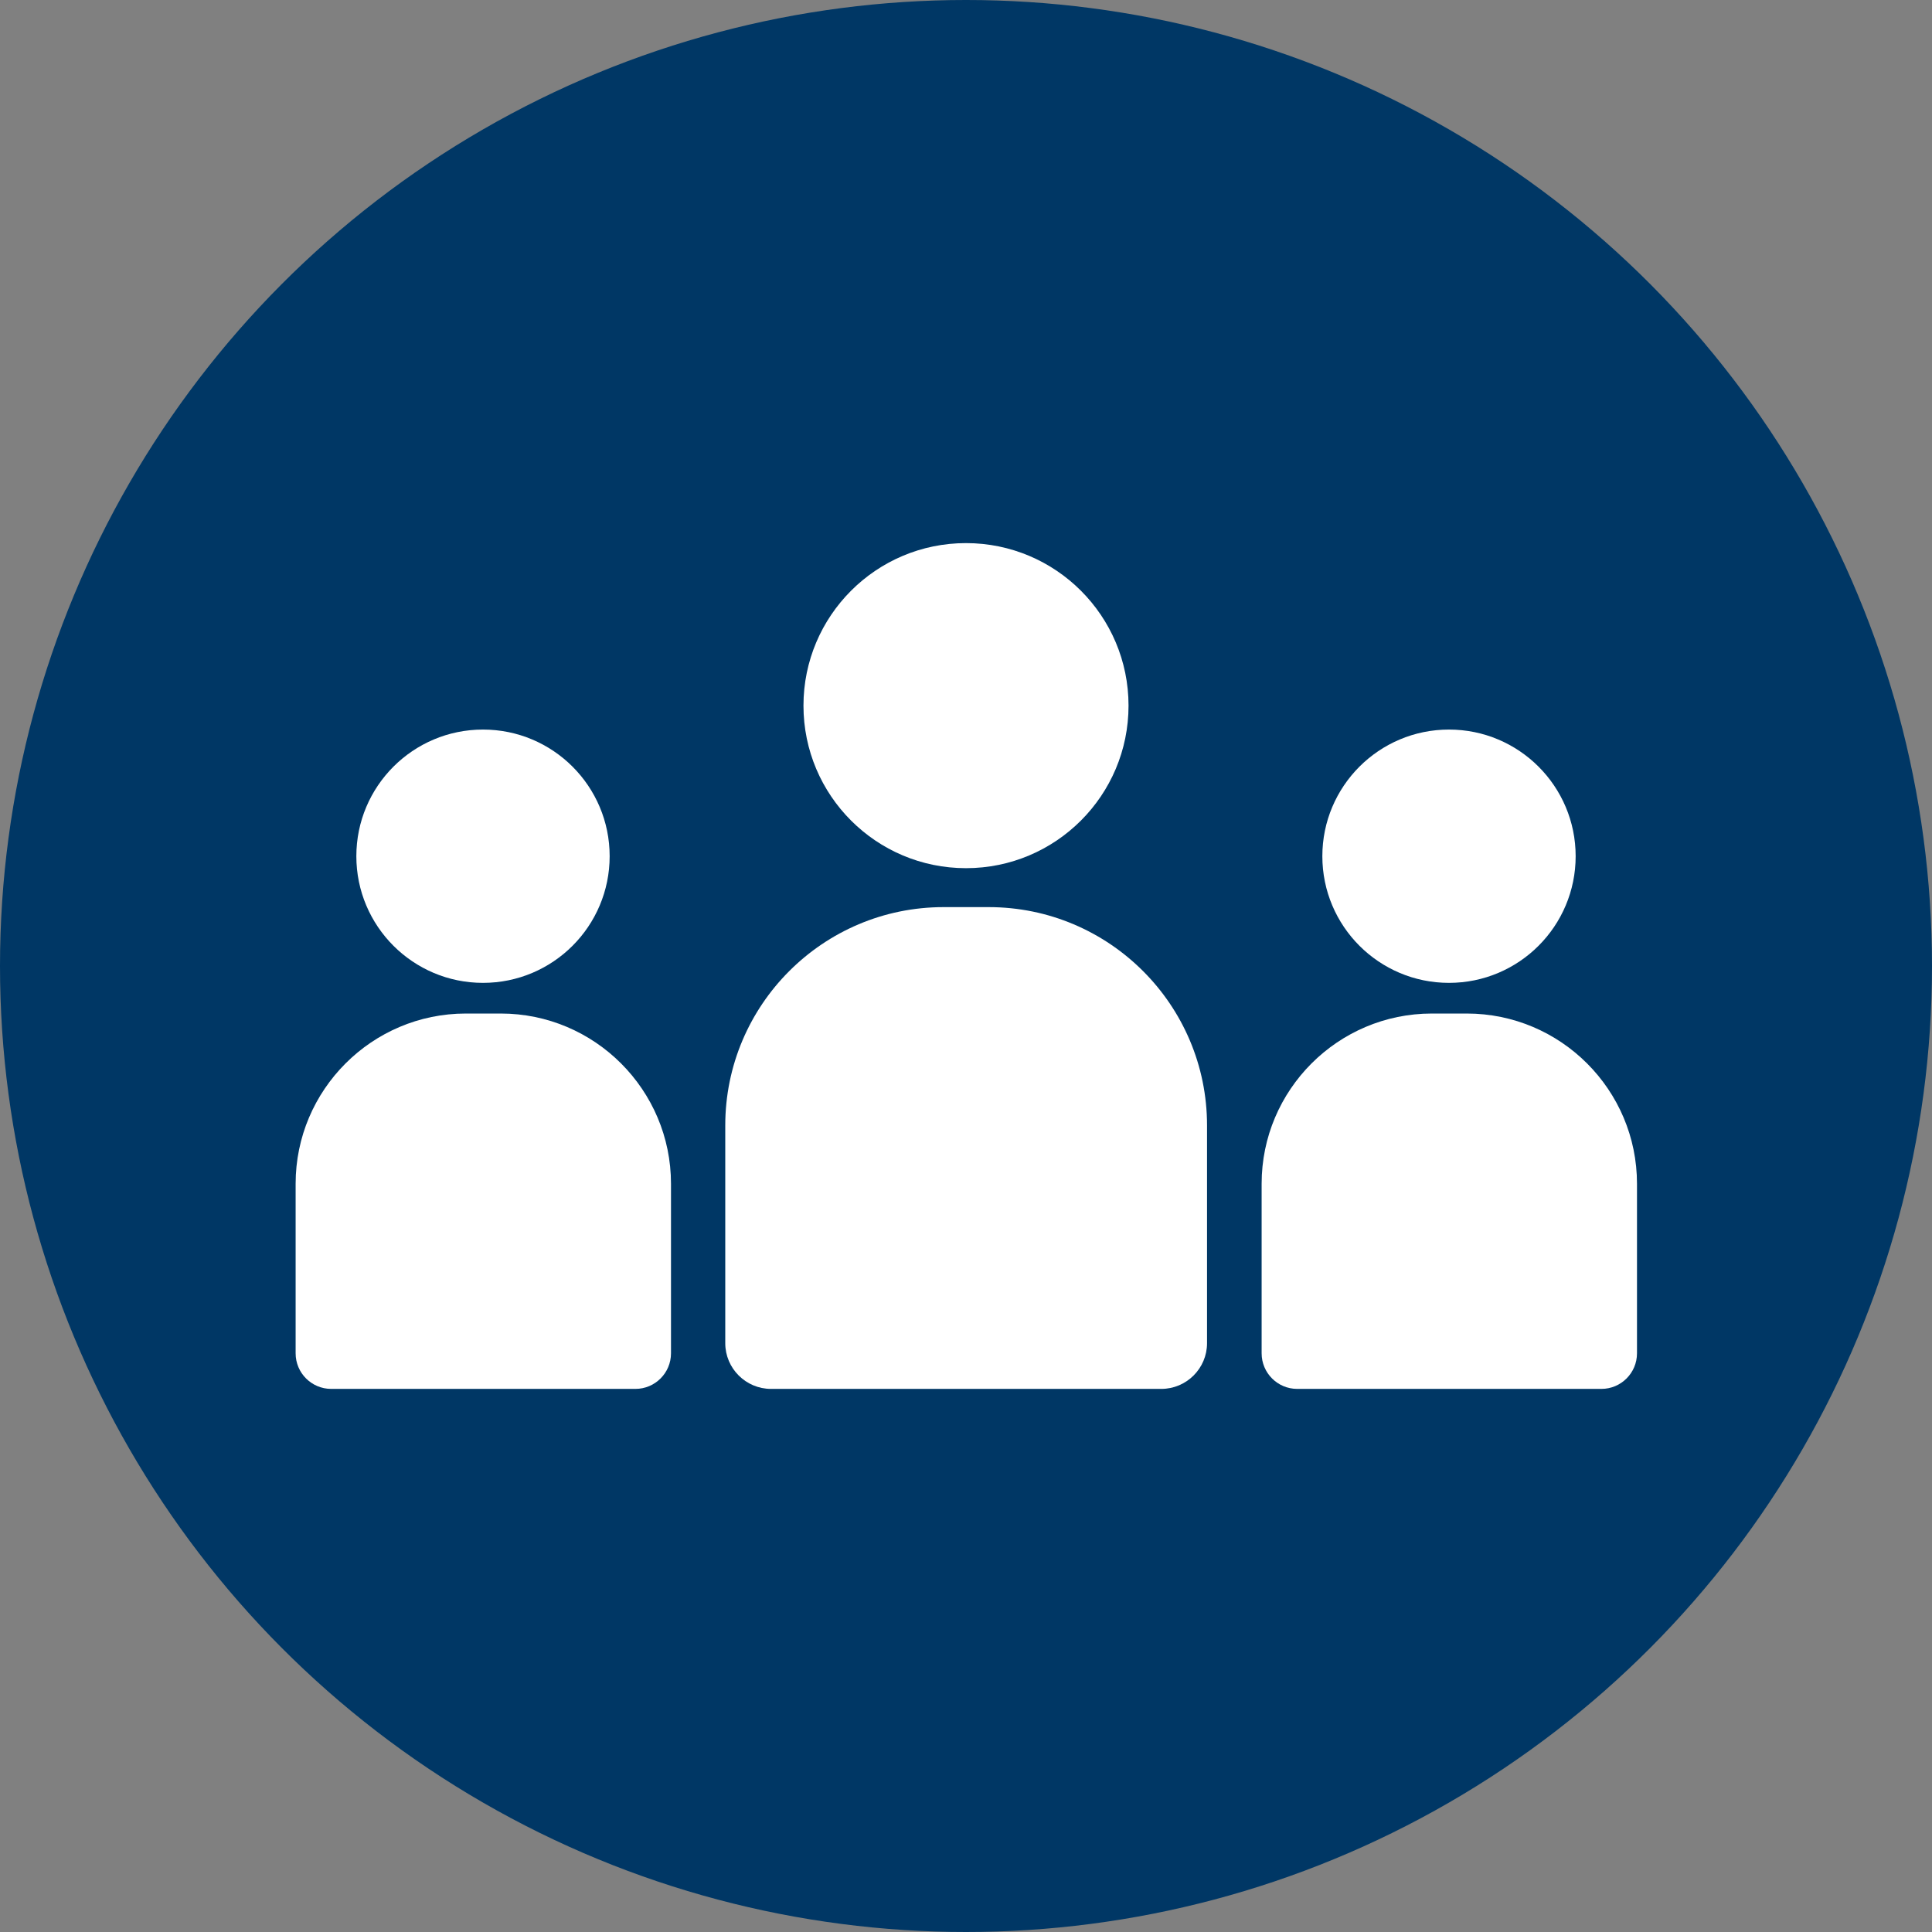
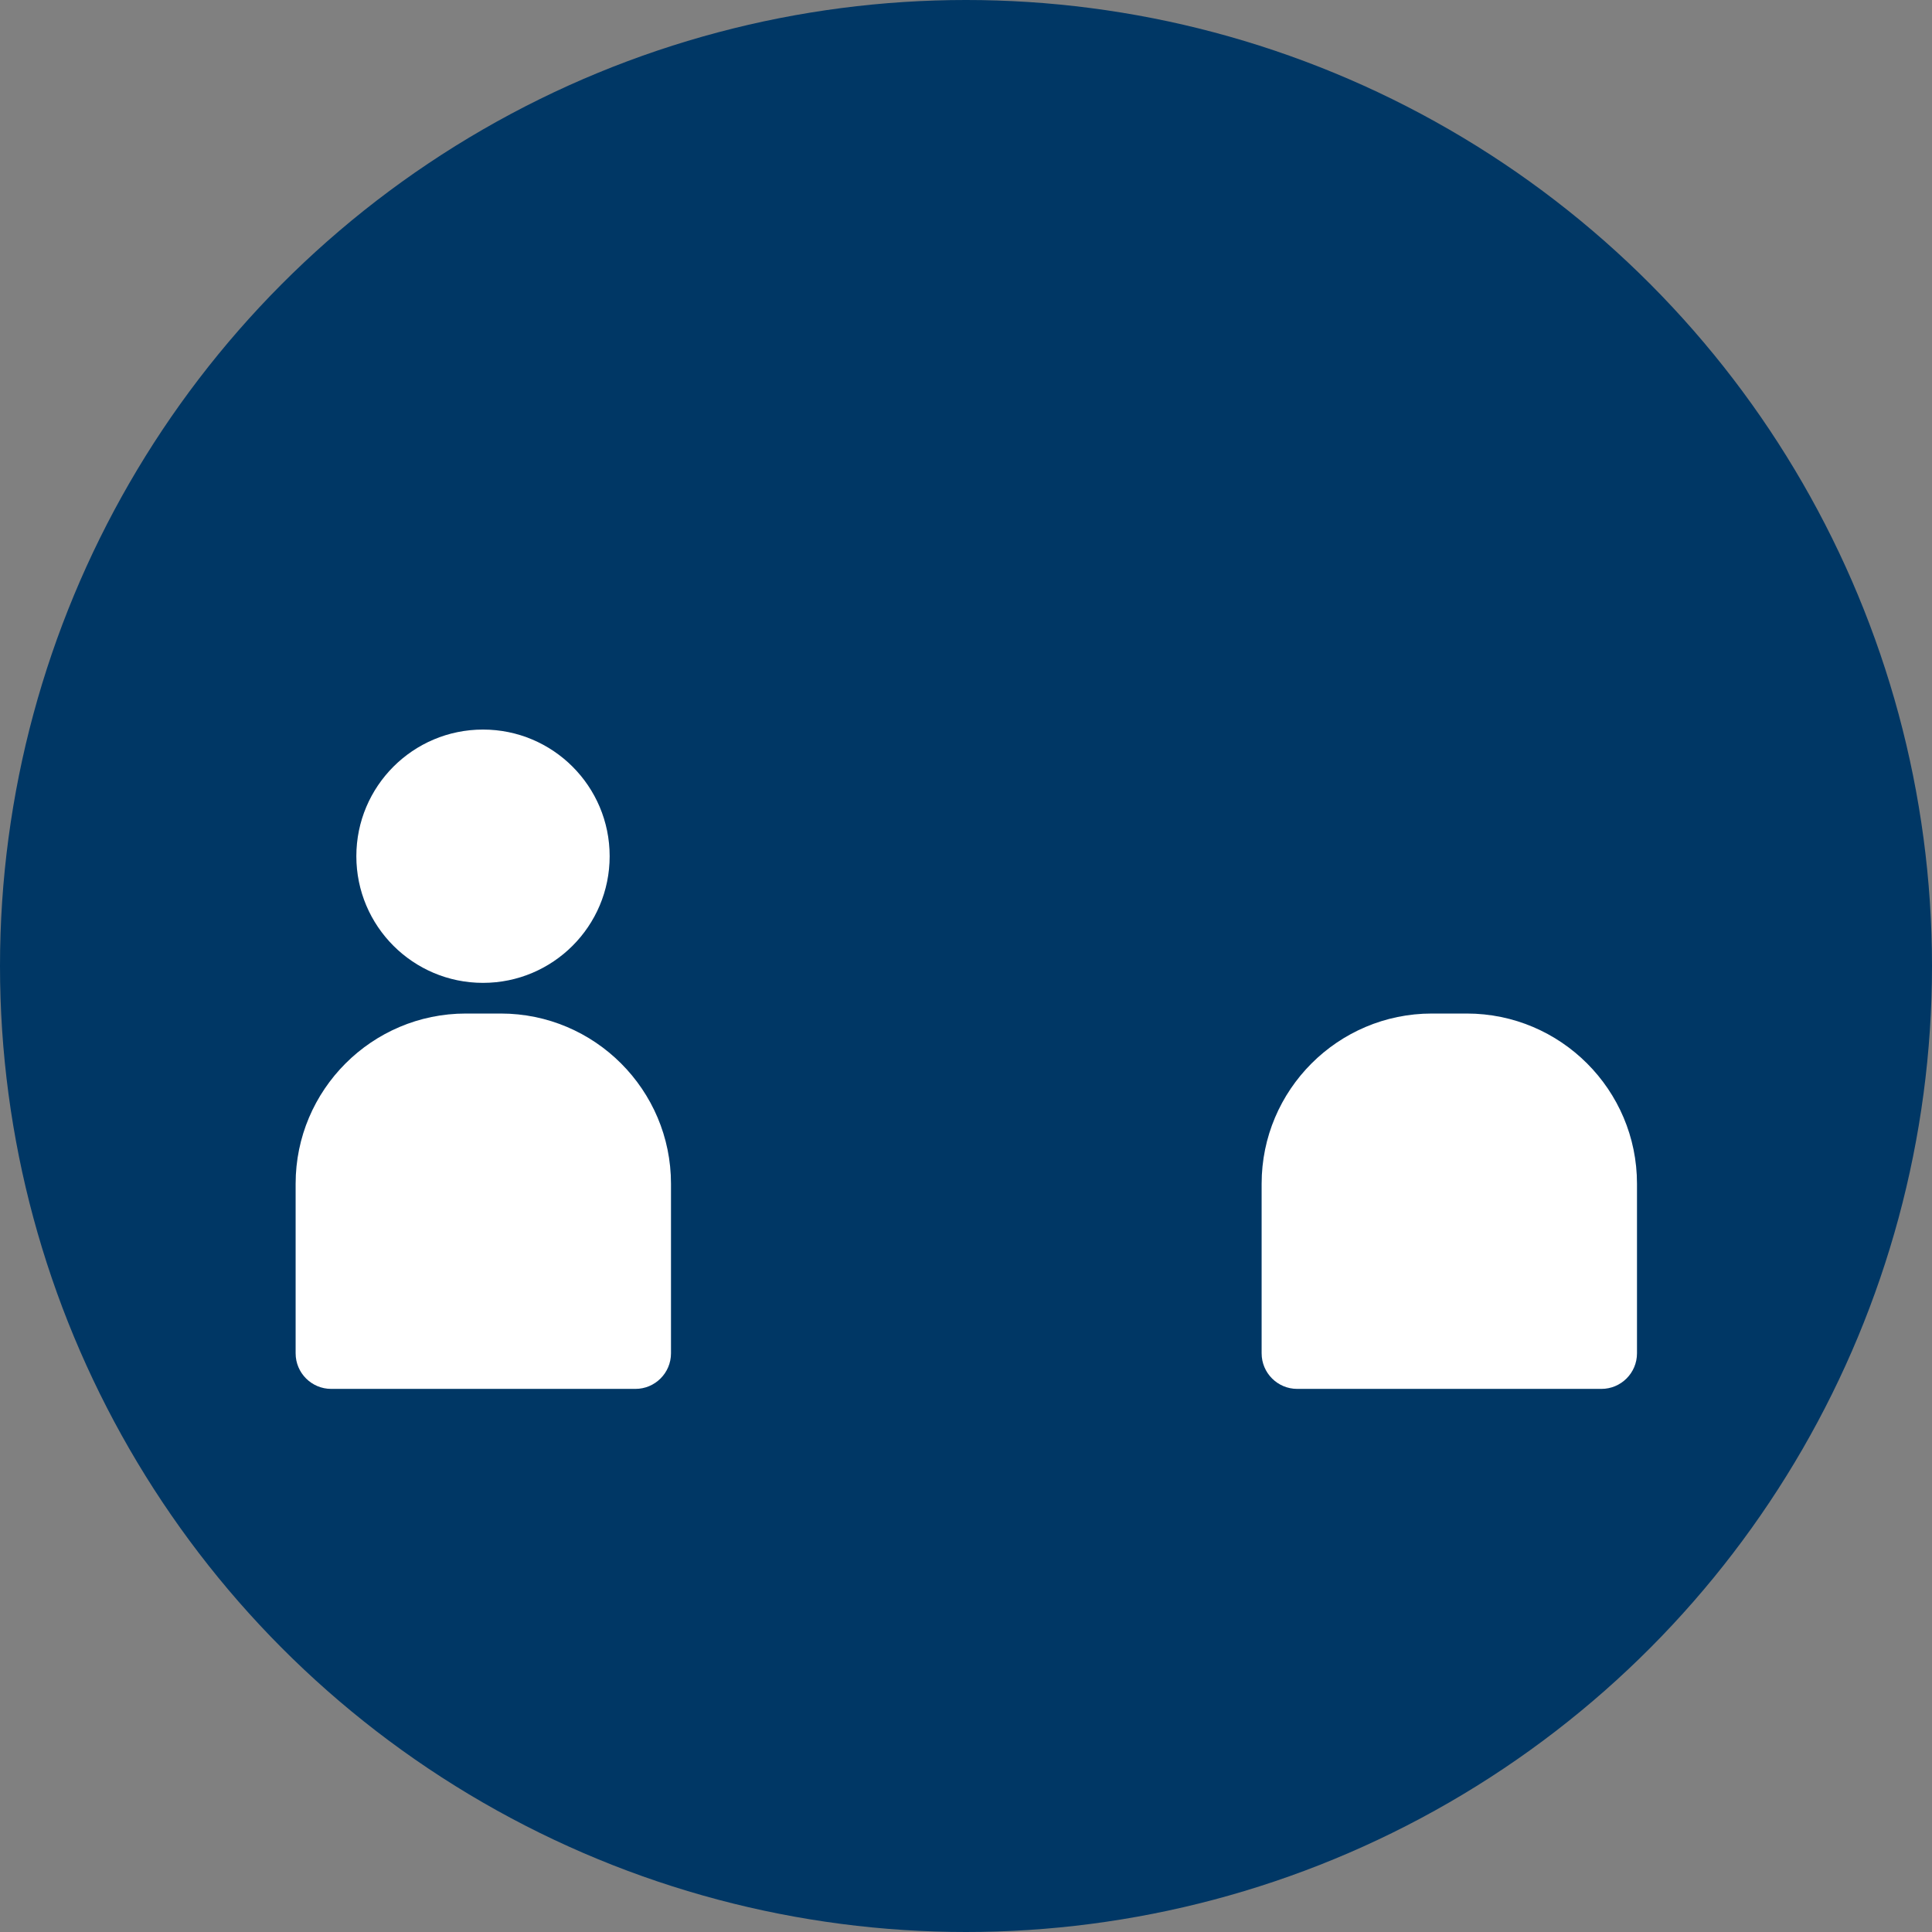
<svg xmlns="http://www.w3.org/2000/svg" id="Vrstva_2" data-name="Vrstva 2" viewBox="0 0 63 63">
  <rect x="0" y="0" width="63" height="63" fill="#808080" stroke="none" />
  <defs>
    <style>
      .cls-1 {
        fill: #003765;
      }

      .cls-2 {
        fill: #fff;
      }
    </style>
  </defs>
  <g id="Vrstva_1-2" data-name="Vrstva 1">
    <g>
      <circle class="cls-1" cx="31.5" cy="31.5" r="31.5" />
      <g>
        <g>
-           <circle class="cls-2" cx="31.5" cy="23.01" r="5.3" />
-           <path class="cls-2" d="M30.77,29.58h1.47c3.93,0,7.12,3.19,7.12,7.12v7.1c0,.82-.67,1.49-1.49,1.49h-12.73c-.82,0-1.49-.67-1.49-1.49v-7.1c0-3.93,3.19-7.12,7.12-7.12Z" />
-         </g>
+           </g>
        <g>
          <circle class="cls-2" cx="15.75" cy="27.92" r="4.13" />
          <path class="cls-2" d="M15.18,33.05h1.15c3.06,0,5.55,2.49,5.55,5.55v5.53c0,.64-.52,1.16-1.16,1.16h-9.92c-.64,0-1.16-.52-1.16-1.16v-5.53c0-3.06,2.49-5.55,5.55-5.55Z" />
        </g>
        <g>
-           <circle class="cls-2" cx="47.25" cy="27.92" r="4.13" />
          <path class="cls-2" d="M46.68,33.05h1.15c3.06,0,5.55,2.49,5.55,5.55v5.53c0,.64-.52,1.16-1.16,1.16h-9.92c-.64,0-1.16-.52-1.16-1.16v-5.53c0-3.06,2.49-5.55,5.55-5.55Z" />
        </g>
      </g>
    </g>
  </g>
</svg>